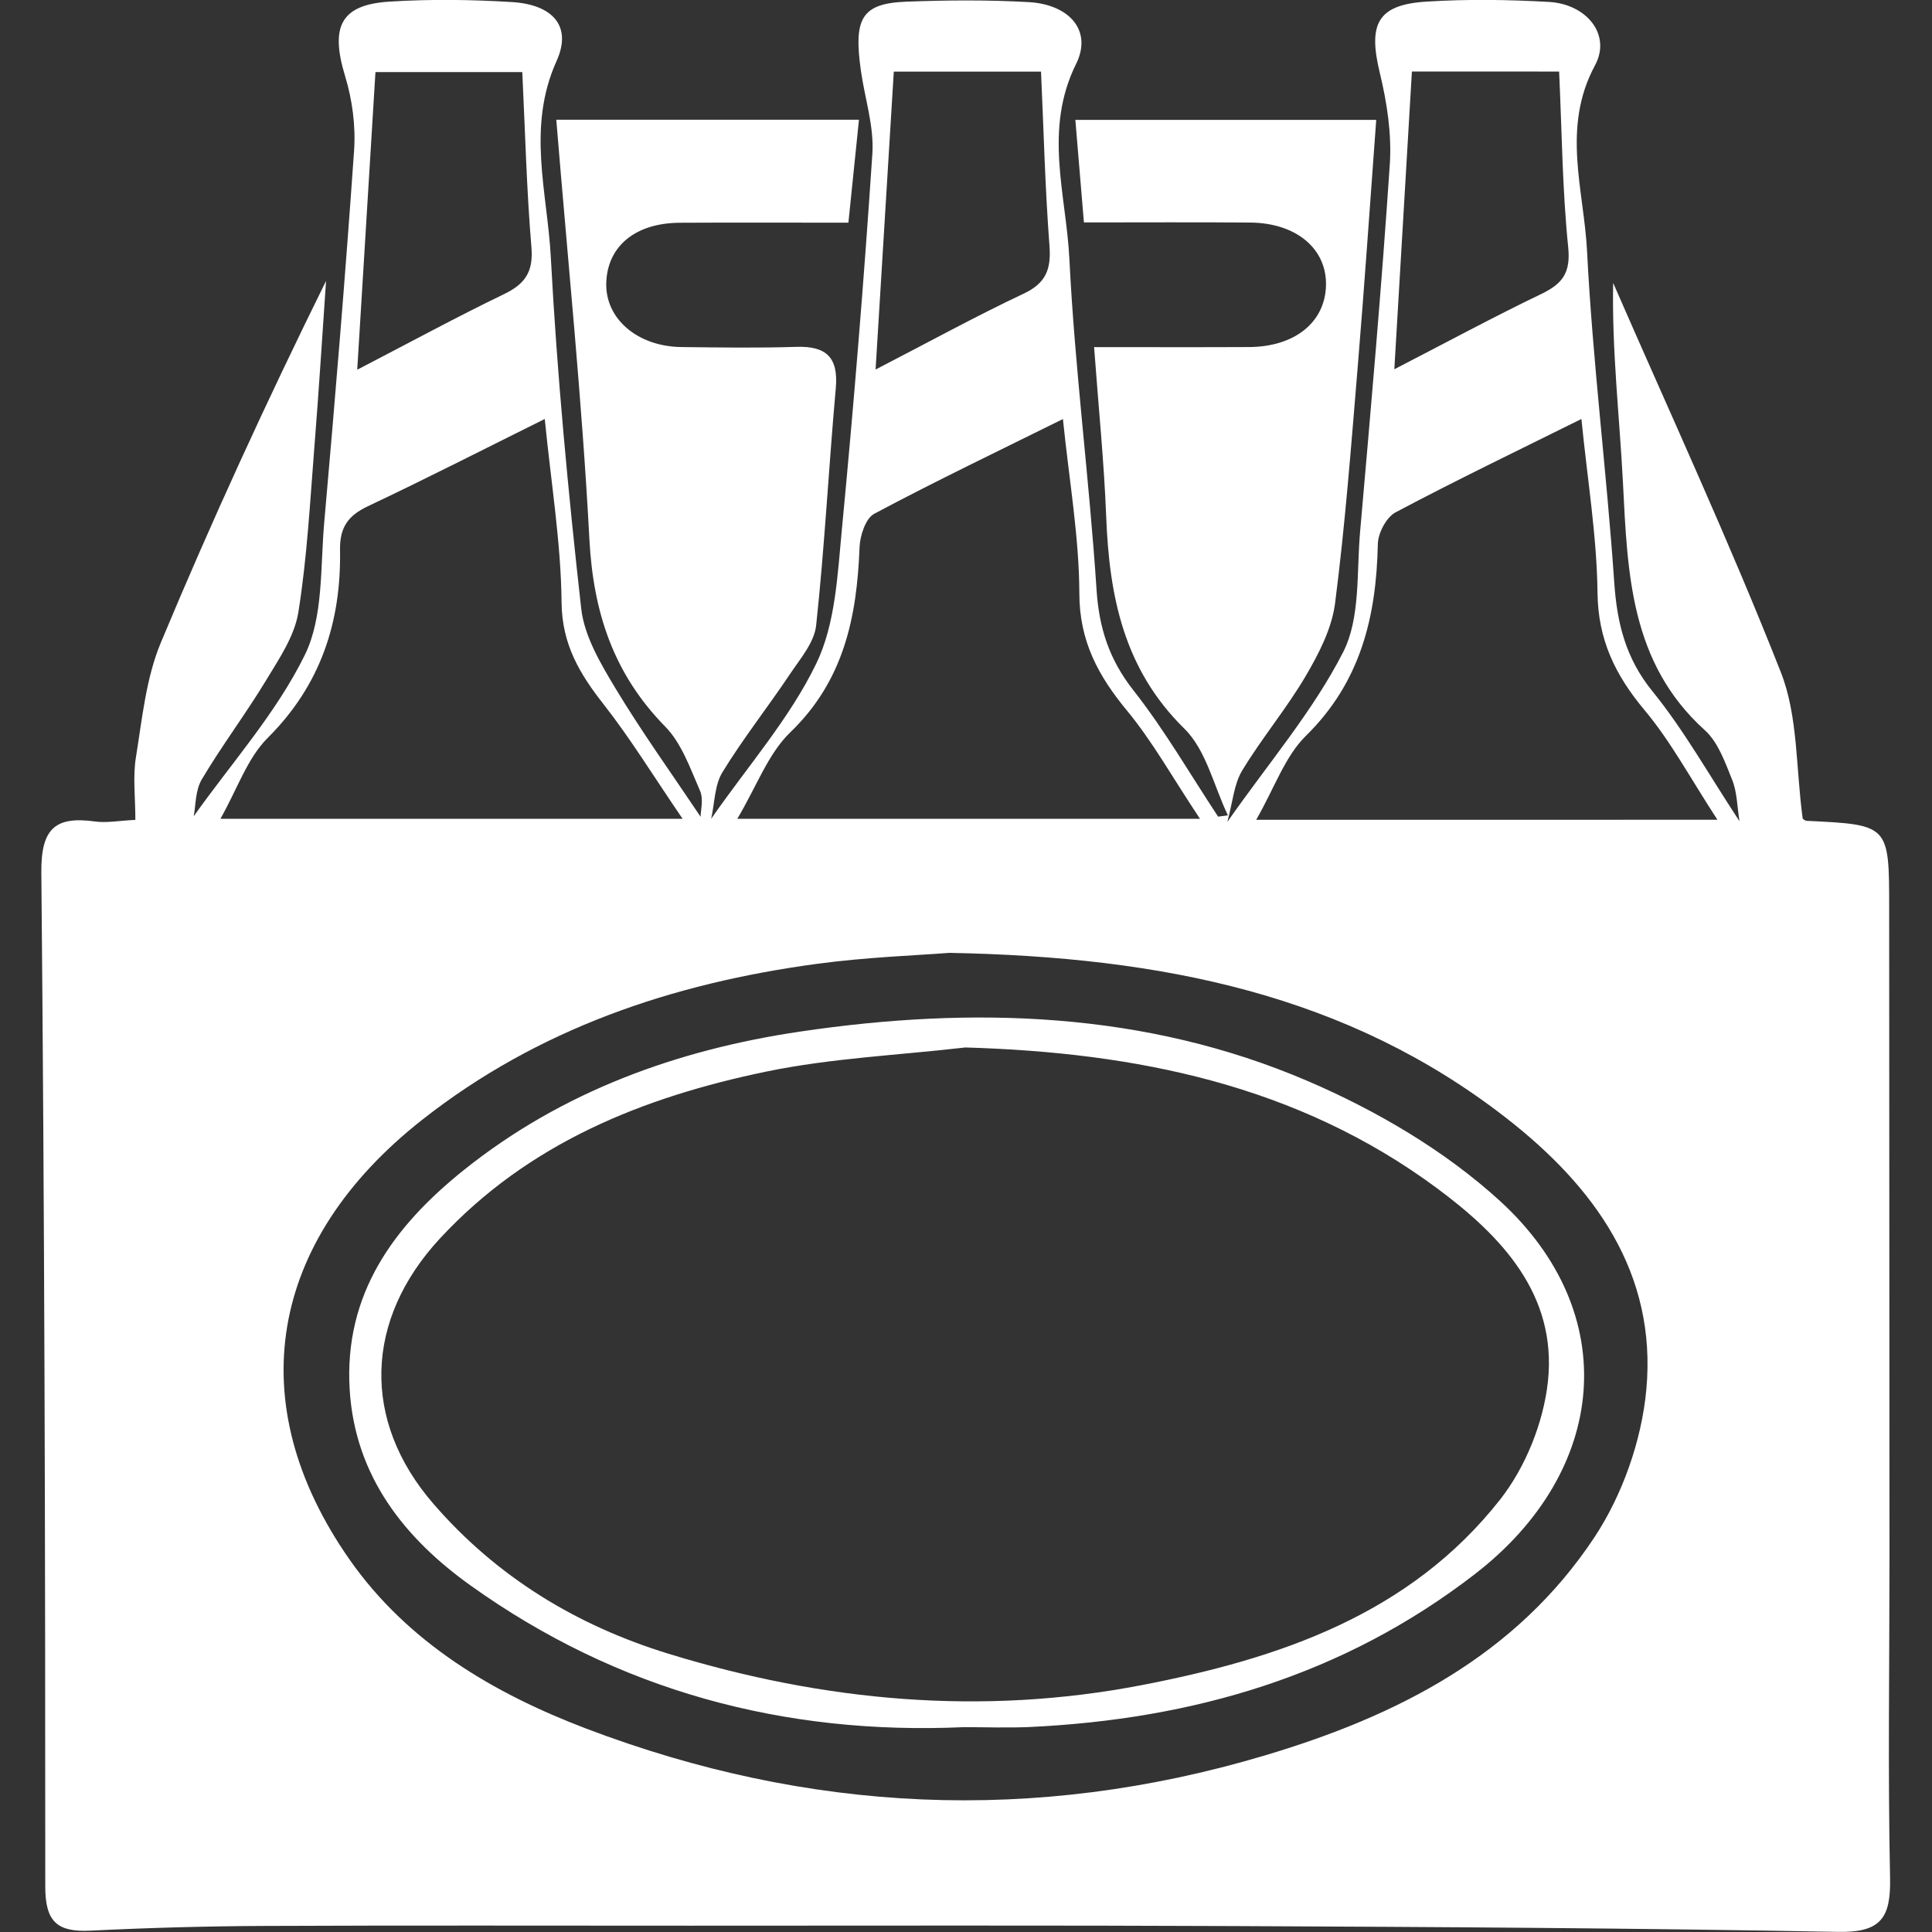
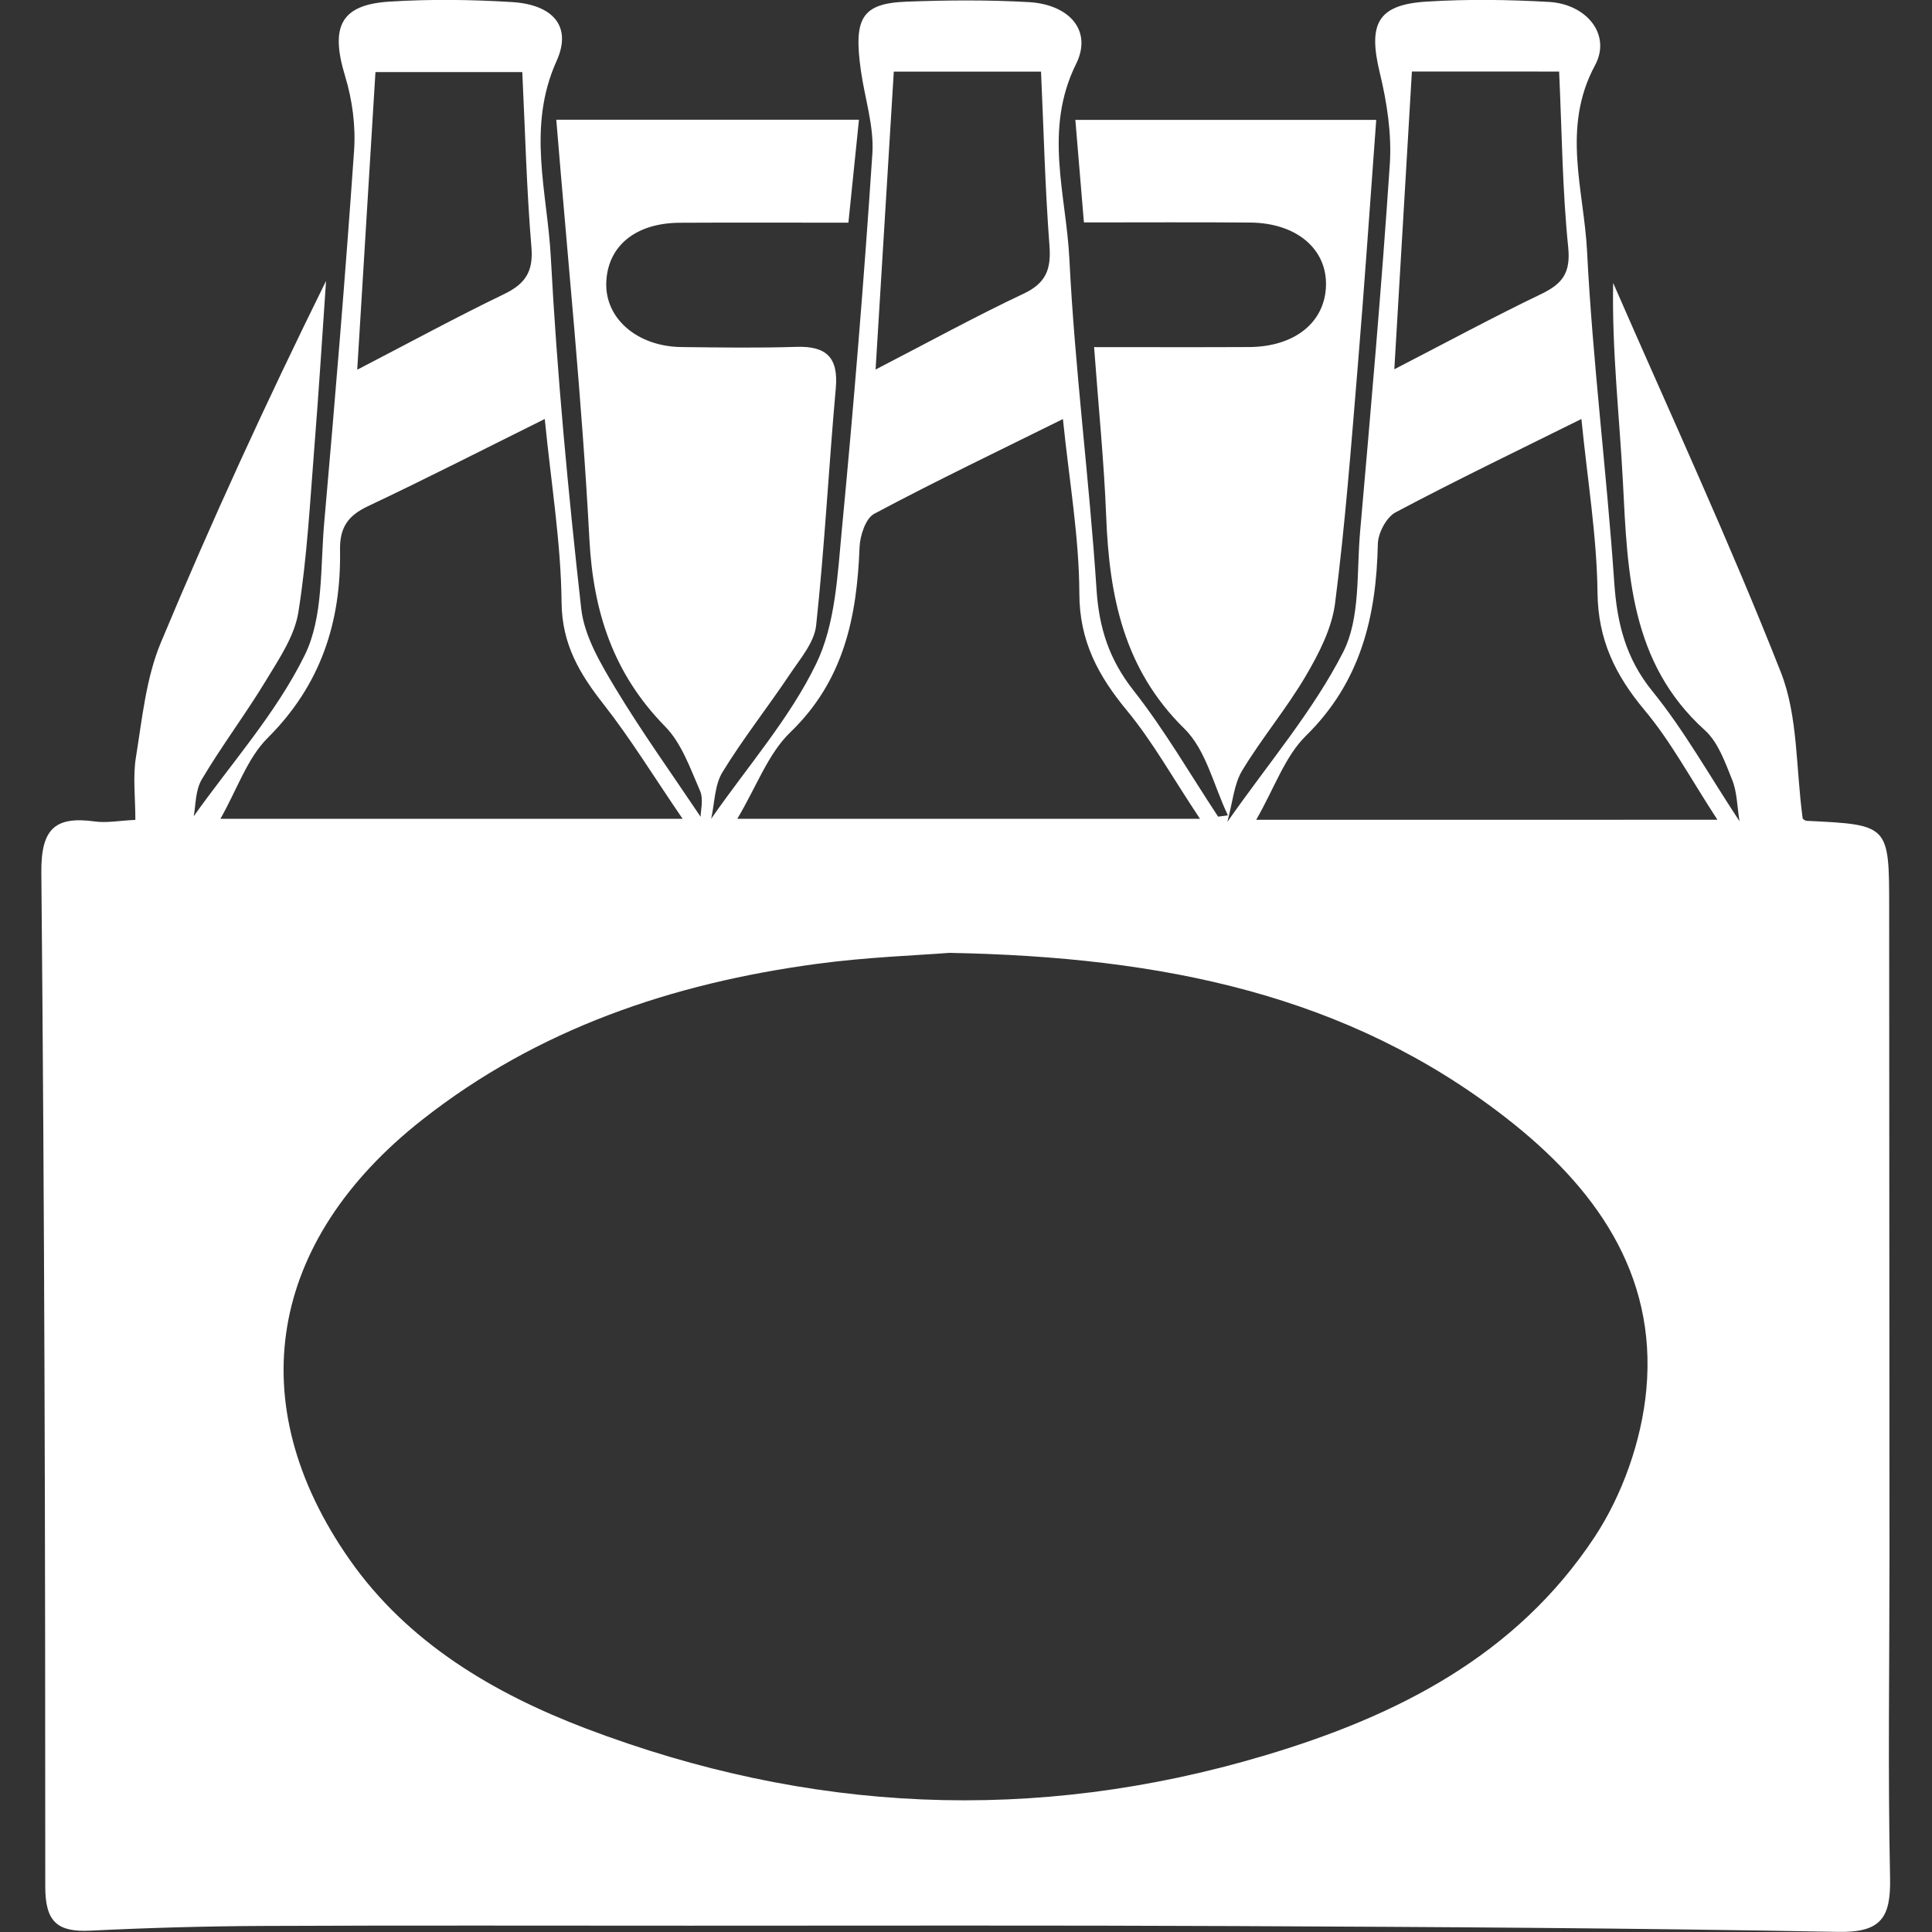
<svg xmlns="http://www.w3.org/2000/svg" version="1.1" id="Ebene_1" x="0px" y="0px" viewBox="0 0 300 300" style="enable-background:new 0 0 300 300;" xml:space="preserve">
  <rect x="0" y="0" width="300" height="300" fill="#333333" stroke="none" />
  <style type="text/css">
	.st0{fill:#FFFFFF;}
</style>
  <g id="iUNPL1_00000103968039790692189200000009807090810962448546_">
    <g>
      <path class="st0" d="M190.67,126.61c-2.19-4.55-3.37-10.13-6.76-13.46c-9.43-9.26-11.66-20.58-12.14-32.91    c-0.33-8.48-1.19-16.95-1.88-26.34c8.1,0,16.07,0.03,24.04-0.01c7.12-0.03,11.84-3.85,11.97-9.58c0.13-5.68-4.61-9.69-11.75-9.75    c-8.47-0.07-16.94-0.02-25.84-0.02c-0.46-5.46-0.88-10.46-1.33-15.92c15.58,0,30.95,0,46.72,0c-0.96,12.96-1.82,25.64-2.87,38.29    c-1.02,12.27-1.95,24.56-3.52,36.76c-0.5,3.9-2.5,7.79-4.54,11.27c-2.99,5.09-6.84,9.67-9.89,14.72c-1.28,2.12-1.46,4.91-2.3,7.97    c6.46-9.23,13.31-17.22,17.97-26.34c2.71-5.29,2.09-12.36,2.64-18.66c1.67-19.04,3.35-38.08,4.62-57.14    c0.31-4.67-0.44-9.57-1.55-14.16c-1.85-7.62-0.38-10.6,7.25-11.08c6.32-0.4,12.7-0.31,19.03,0.05c5.81,0.34,9.71,5.06,7.13,9.85    c-5.23,9.7-1.71,19.35-1.23,28.89c0.87,17.17,3.05,34.26,4.22,51.42c0.44,6.34,1.77,11.75,5.93,16.88    c4.93,6.07,8.79,13.01,13.52,20.18c-0.38-2.33-0.37-4.52-1.13-6.4c-1.1-2.73-2.18-5.86-4.25-7.73    c-11.62-10.49-12-24.42-12.72-38.46c-0.53-10.27-1.73-20.5-1.52-31c8.77,20.12,18.01,40.06,26.04,60.46    c2.69,6.84,2.32,14.89,3.39,22.7c-0.06-0.03,0.28,0.35,0.64,0.37c12.79,0.61,12.79,0.61,12.79,13.58    c0.02,33.61,0.04,67.22,0.05,100.83c0,16.57-0.26,33.15,0.09,49.72c0.13,6.2-1.4,8.52-8.1,8.39c-31.21-0.59-62.43-0.76-93.64-0.9    c-28.22-0.13-56.44-0.06-84.65-0.06c-22.09,0-44.19-0.06-66.28,0.04c-8.92,0.04-17.84,0.29-26.75,0.73    c-5.06,0.25-7.04-1.26-7.04-6.79c0.01-52.52-0.12-105.03-0.61-157.54c-0.06-6.78,2.13-8.76,8.34-7.9    c1.81,0.25,3.71-0.13,6.26-0.25c0-3.5-0.41-6.69,0.09-9.74c0.97-6,1.57-12.29,3.87-17.8c7.89-18.9,16.45-37.52,25.65-56.15    c-0.59,8.49-1.11,16.99-1.79,25.48c-0.69,8.67-1.14,17.4-2.51,25.97c-0.59,3.7-2.98,7.21-5,10.55c-3.17,5.24-6.88,10.15-10,15.41    c-1.02,1.72-0.93,4.11-1.25,5.72c5.86-8.26,12.81-16.01,17.24-25.02c2.91-5.91,2.41-13.6,3.02-20.53    c1.7-19.25,3.3-38.51,4.64-57.79c0.27-3.82-0.27-7.91-1.39-11.58c-2.33-7.66-0.73-11.1,6.88-11.58c6.32-0.4,12.71-0.32,19.03,0.07    c6.26,0.38,9.4,3.69,6.92,9.16C81.77,19.81,85,29.88,85.53,39.94c0.97,18.22,2.69,36.42,4.72,54.56    c0.48,4.28,3.01,8.54,5.31,12.37c4.08,6.77,8.71,13.21,13.23,19.96c0-0.93,0.48-2.72-0.09-4.04c-1.52-3.47-2.86-7.38-5.42-9.98    c-8.02-8.18-11.16-17.73-11.76-29.08c-1.14-21.6-3.34-43.14-5.14-65.14c15.72,0,31.12,0,47,0c-0.55,5.35-1.06,10.34-1.64,15.99    c-8.89,0-17.56-0.04-26.22,0.01c-6.89,0.05-11.21,3.66-11.38,9.34c-0.17,5.56,4.84,9.88,11.67,9.96    c5.95,0.07,11.91,0.16,17.86-0.03c4.67-0.15,6.54,1.67,6.11,6.44c-1.1,12.27-1.73,24.58-3.05,36.82c-0.29,2.66-2.5,5.21-4.11,7.62    c-3.41,5.1-7.24,9.94-10.44,15.17c-1.23,2.01-1.2,4.79-1.75,7.23c5.74-8.25,12.2-15.59,16.31-24.08    c2.98-6.14,3.31-13.76,3.98-20.79c1.86-19.45,3.45-38.92,4.74-58.41c0.28-4.21-1.16-8.54-1.77-12.81    c-1.16-8.15,0.03-10.52,7.04-10.79c6.34-0.24,12.7-0.29,19.03,0.07c6.23,0.36,9.92,4.38,7.33,9.61    c-5.06,10.22-1.54,20.24-1.04,30.22c0.85,17.16,3.1,34.25,4.22,51.4c0.39,6,1.98,10.87,5.73,15.64    c4.85,6.17,8.81,13.04,13.15,19.61C189.66,126.74,190.17,126.67,190.67,126.61z M147.41,147.96c-4.96,0.39-12.83,0.66-20.59,1.71    c-22.39,3.02-43.3,10.06-61.29,24.23c-23.88,18.8-28.2,44.02-11.27,68.24c9.05,12.95,22.41,20.82,36.8,26.29    c34.5,13.1,69.53,14.8,105.22,4.19c20.75-6.17,39.17-15.58,51.3-33.91c4.36-6.59,7.33-15.04,8.06-22.91    c1.68-18.17-8.11-31.58-21.77-42.21C209.31,154.48,180.61,148.58,147.41,147.96z M165.05,65.07c-10.13,5.02-19.83,9.66-29.3,14.71    c-1.34,0.71-2.21,3.4-2.28,5.21c-0.41,10.8-2.42,20.7-10.76,28.73c-3.43,3.31-5.2,8.34-8.22,13.42c24.3,0,47,0,71.84,0    c-4.32-6.5-7.37-12-11.31-16.77c-4.47-5.41-7.41-10.79-7.42-18.22C167.57,83.34,166.01,74.53,165.05,65.07z M266.68,127.29    c-4.22-6.47-7.24-12.16-11.29-16.99c-4.55-5.44-7.25-10.93-7.33-18.27c-0.1-8.79-1.57-17.56-2.5-26.97    c-10.07,5-19.56,9.56-28.86,14.5c-1.42,0.75-2.71,3.2-2.75,4.89c-0.23,11.3-2.66,21.46-11.18,29.82    c-3.24,3.18-4.84,8.03-7.71,13.03C219.22,127.29,241.79,127.29,266.68,127.29z M84.59,65.06c-9.41,4.67-18.37,9.25-27.47,13.55    c-3.08,1.46-4.38,3.29-4.32,6.78c0.19,11.19-3,21-11.24,29.2c-3.16,3.15-4.71,7.92-7.33,12.55c24.29,0,46.87,0,71.76,0    c-4.67-6.85-8.14-12.52-12.21-17.71c-3.75-4.77-6.52-9.34-6.58-15.9C87.11,84.27,85.57,75.02,84.59,65.06z M55.47,57.41    c8.22-4.26,15.4-8.17,22.76-11.72c3.29-1.58,4.61-3.46,4.29-7.28c-0.75-8.94-0.97-17.93-1.42-27.22c-7.38,0-15.71,0-22.8,0    C57.35,26.7,56.44,41.51,55.47,57.41z M135.96,57.38c8.36-4.32,15.57-8.28,22.99-11.78c3.48-1.64,4.29-3.8,4.01-7.45    c-0.68-8.97-0.9-17.97-1.31-27.03c-7.51,0-15.78,0-22.86,0C137.84,26.59,136.93,41.5,135.96,57.38z M219.24,11.1    c-0.92,15.48-1.8,30.47-2.73,46.24c8.18-4.22,15.41-8.13,22.82-11.69c3.28-1.58,4.58-3.26,4.18-7.25    c-0.91-8.95-0.98-17.99-1.41-27.29C234.67,11.1,226.41,11.1,219.24,11.1z" />
-       <path class="st0" d="M149.69,268.19c-28,1.27-53.83-5.69-76.64-22.01c-10.19-7.29-17.92-16.92-18.75-30.37    c-0.92-14.89,6.88-25.43,17.69-34.1c15.27-12.24,33.2-18.71,52.27-21.53c26.79-3.96,53.53-3.15,78.75,7.66    c10.71,4.59,21.35,10.83,29.9,18.64c19.13,17.49,16.77,41.98-3.87,57.93c-20.42,15.78-43.8,22.56-69.15,23.76    C156.49,268.32,153.08,268.19,149.69,268.19z M149.88,162.65c-10.3,1.2-20.75,1.65-30.87,3.74    c-19.13,3.96-36.92,11.08-50.66,25.88c-11.72,12.62-12.27,28.29-1.04,41.25c9.83,11.35,22.22,18.89,36.52,23.28    c24.09,7.39,48.56,9.66,73.43,4.87c21.39-4.12,41.66-10.97,55.7-28.85c3.94-5.02,6.72-11.96,7.4-18.3    c1.45-13.56-7.31-22.66-17.22-30.01C201.47,168.46,176.39,163.42,149.88,162.65z" />
    </g>
  </g>
</svg>